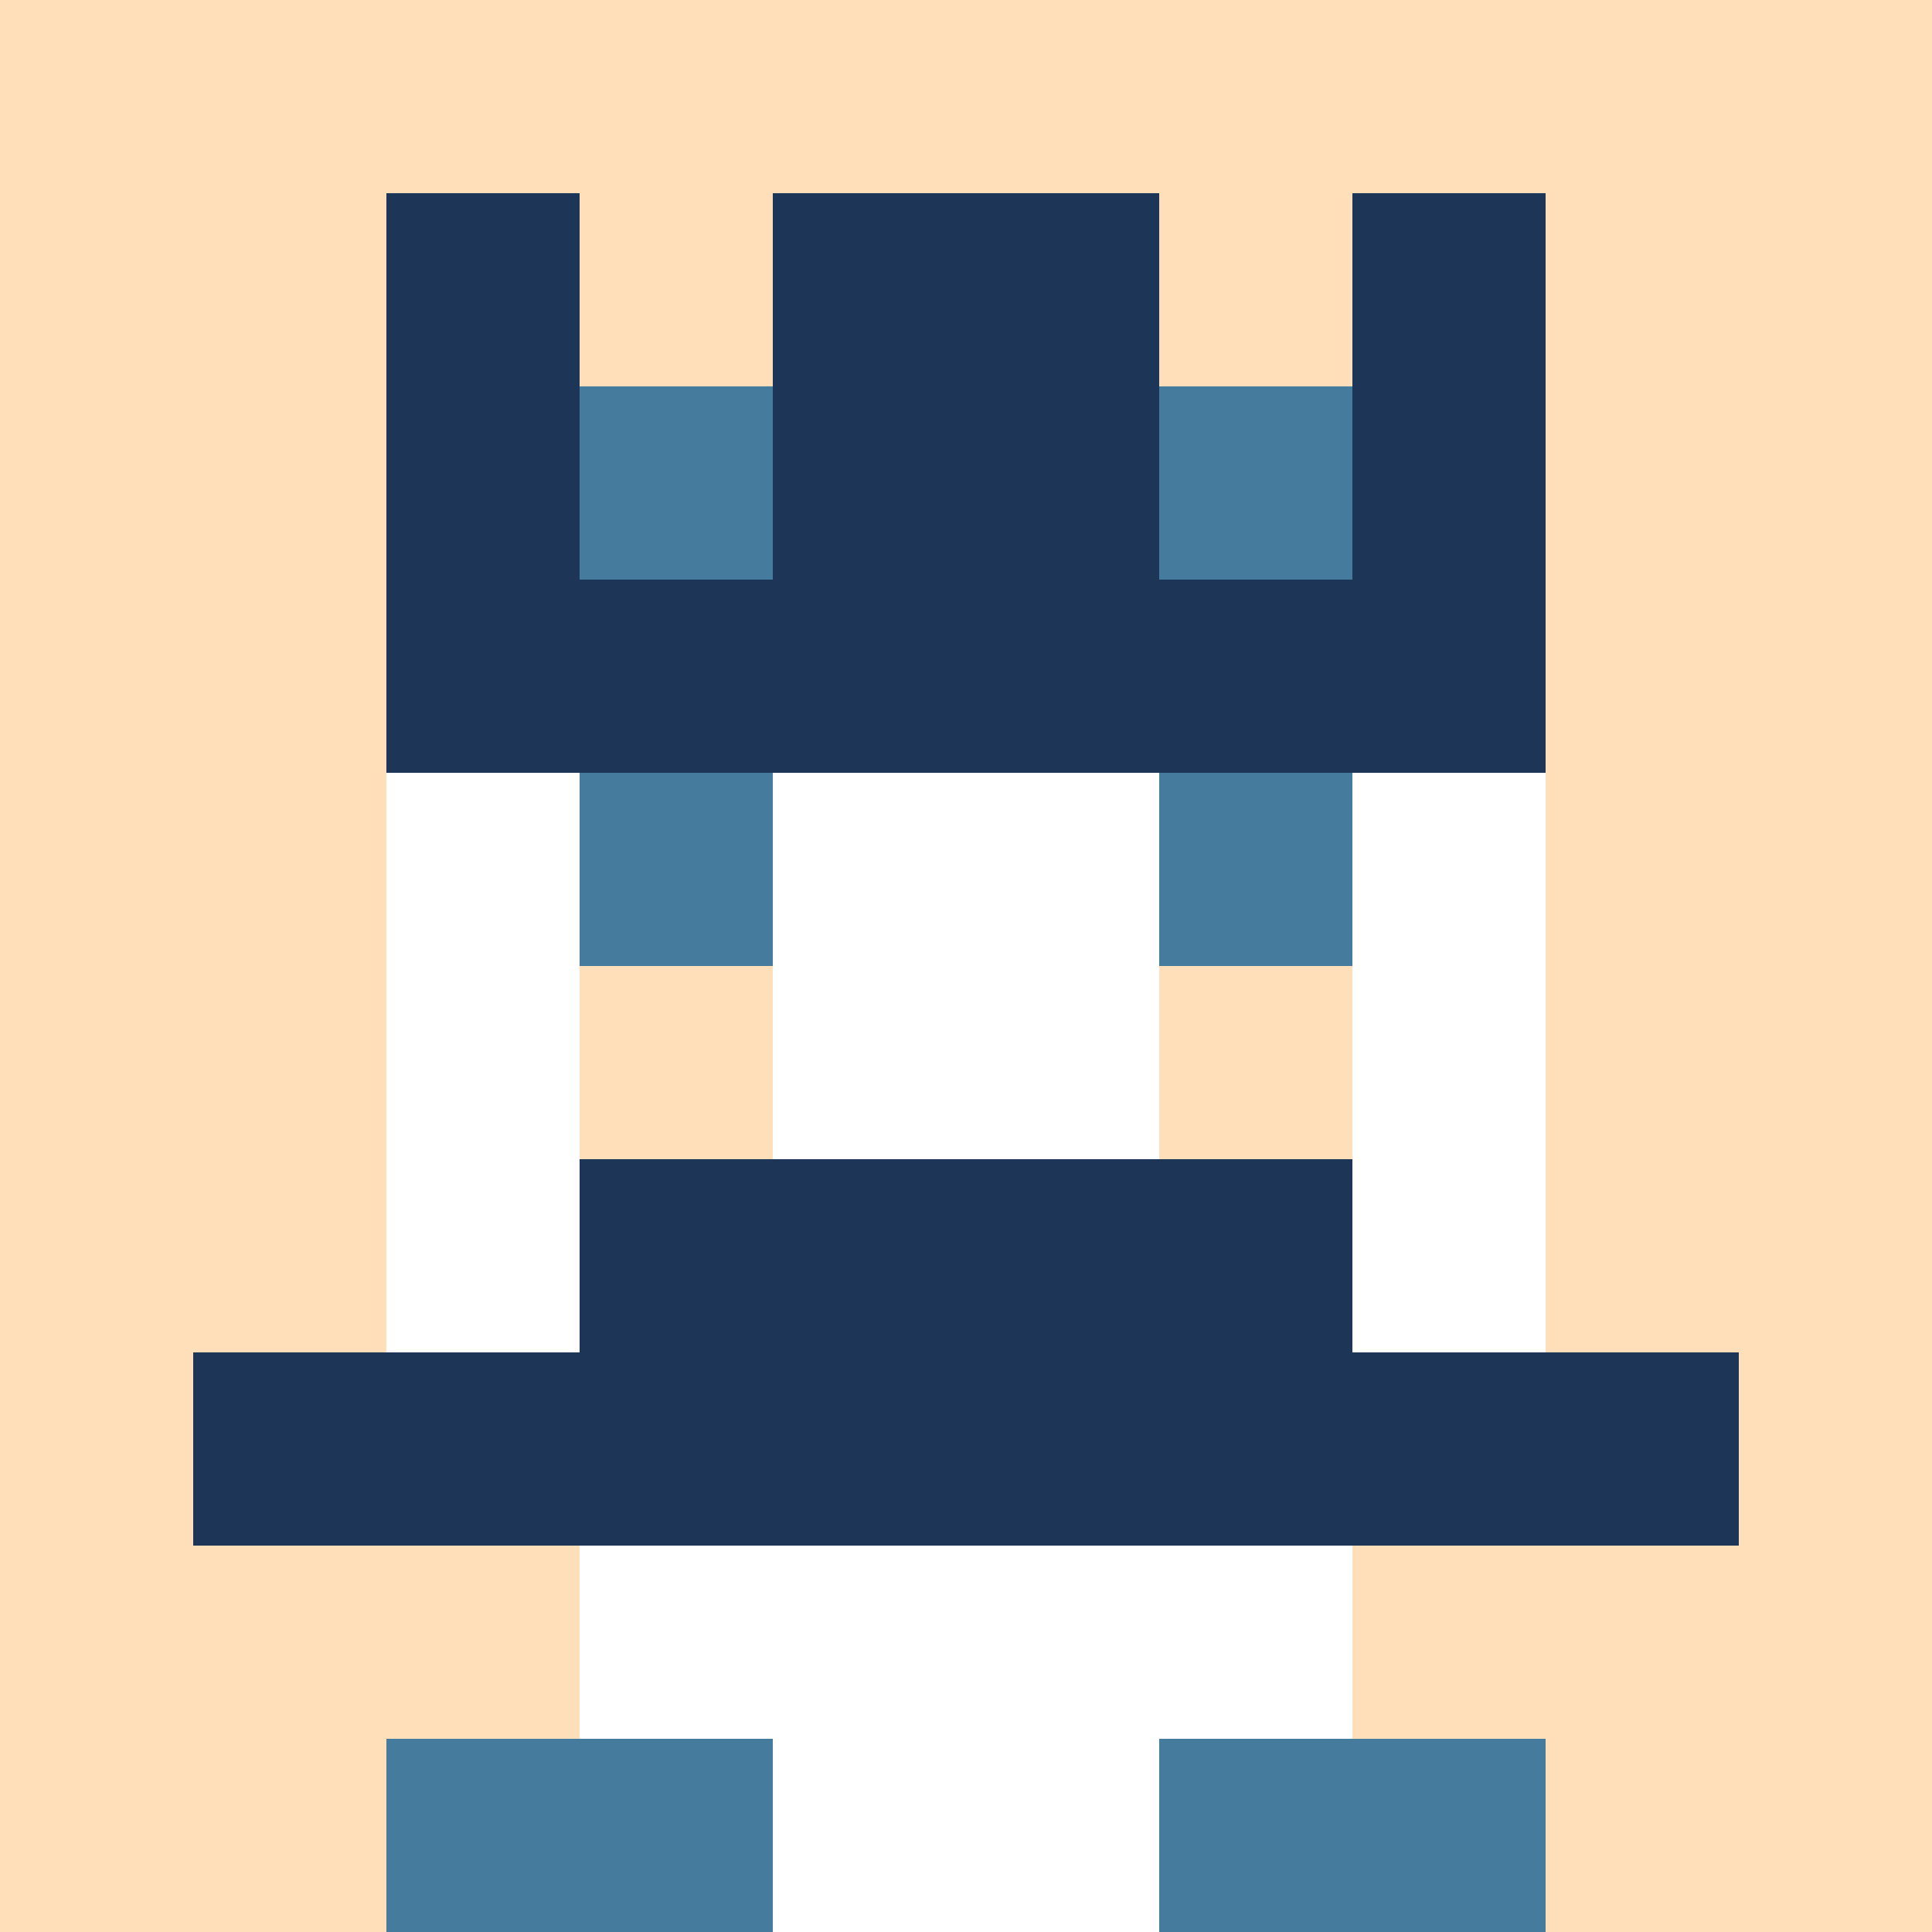
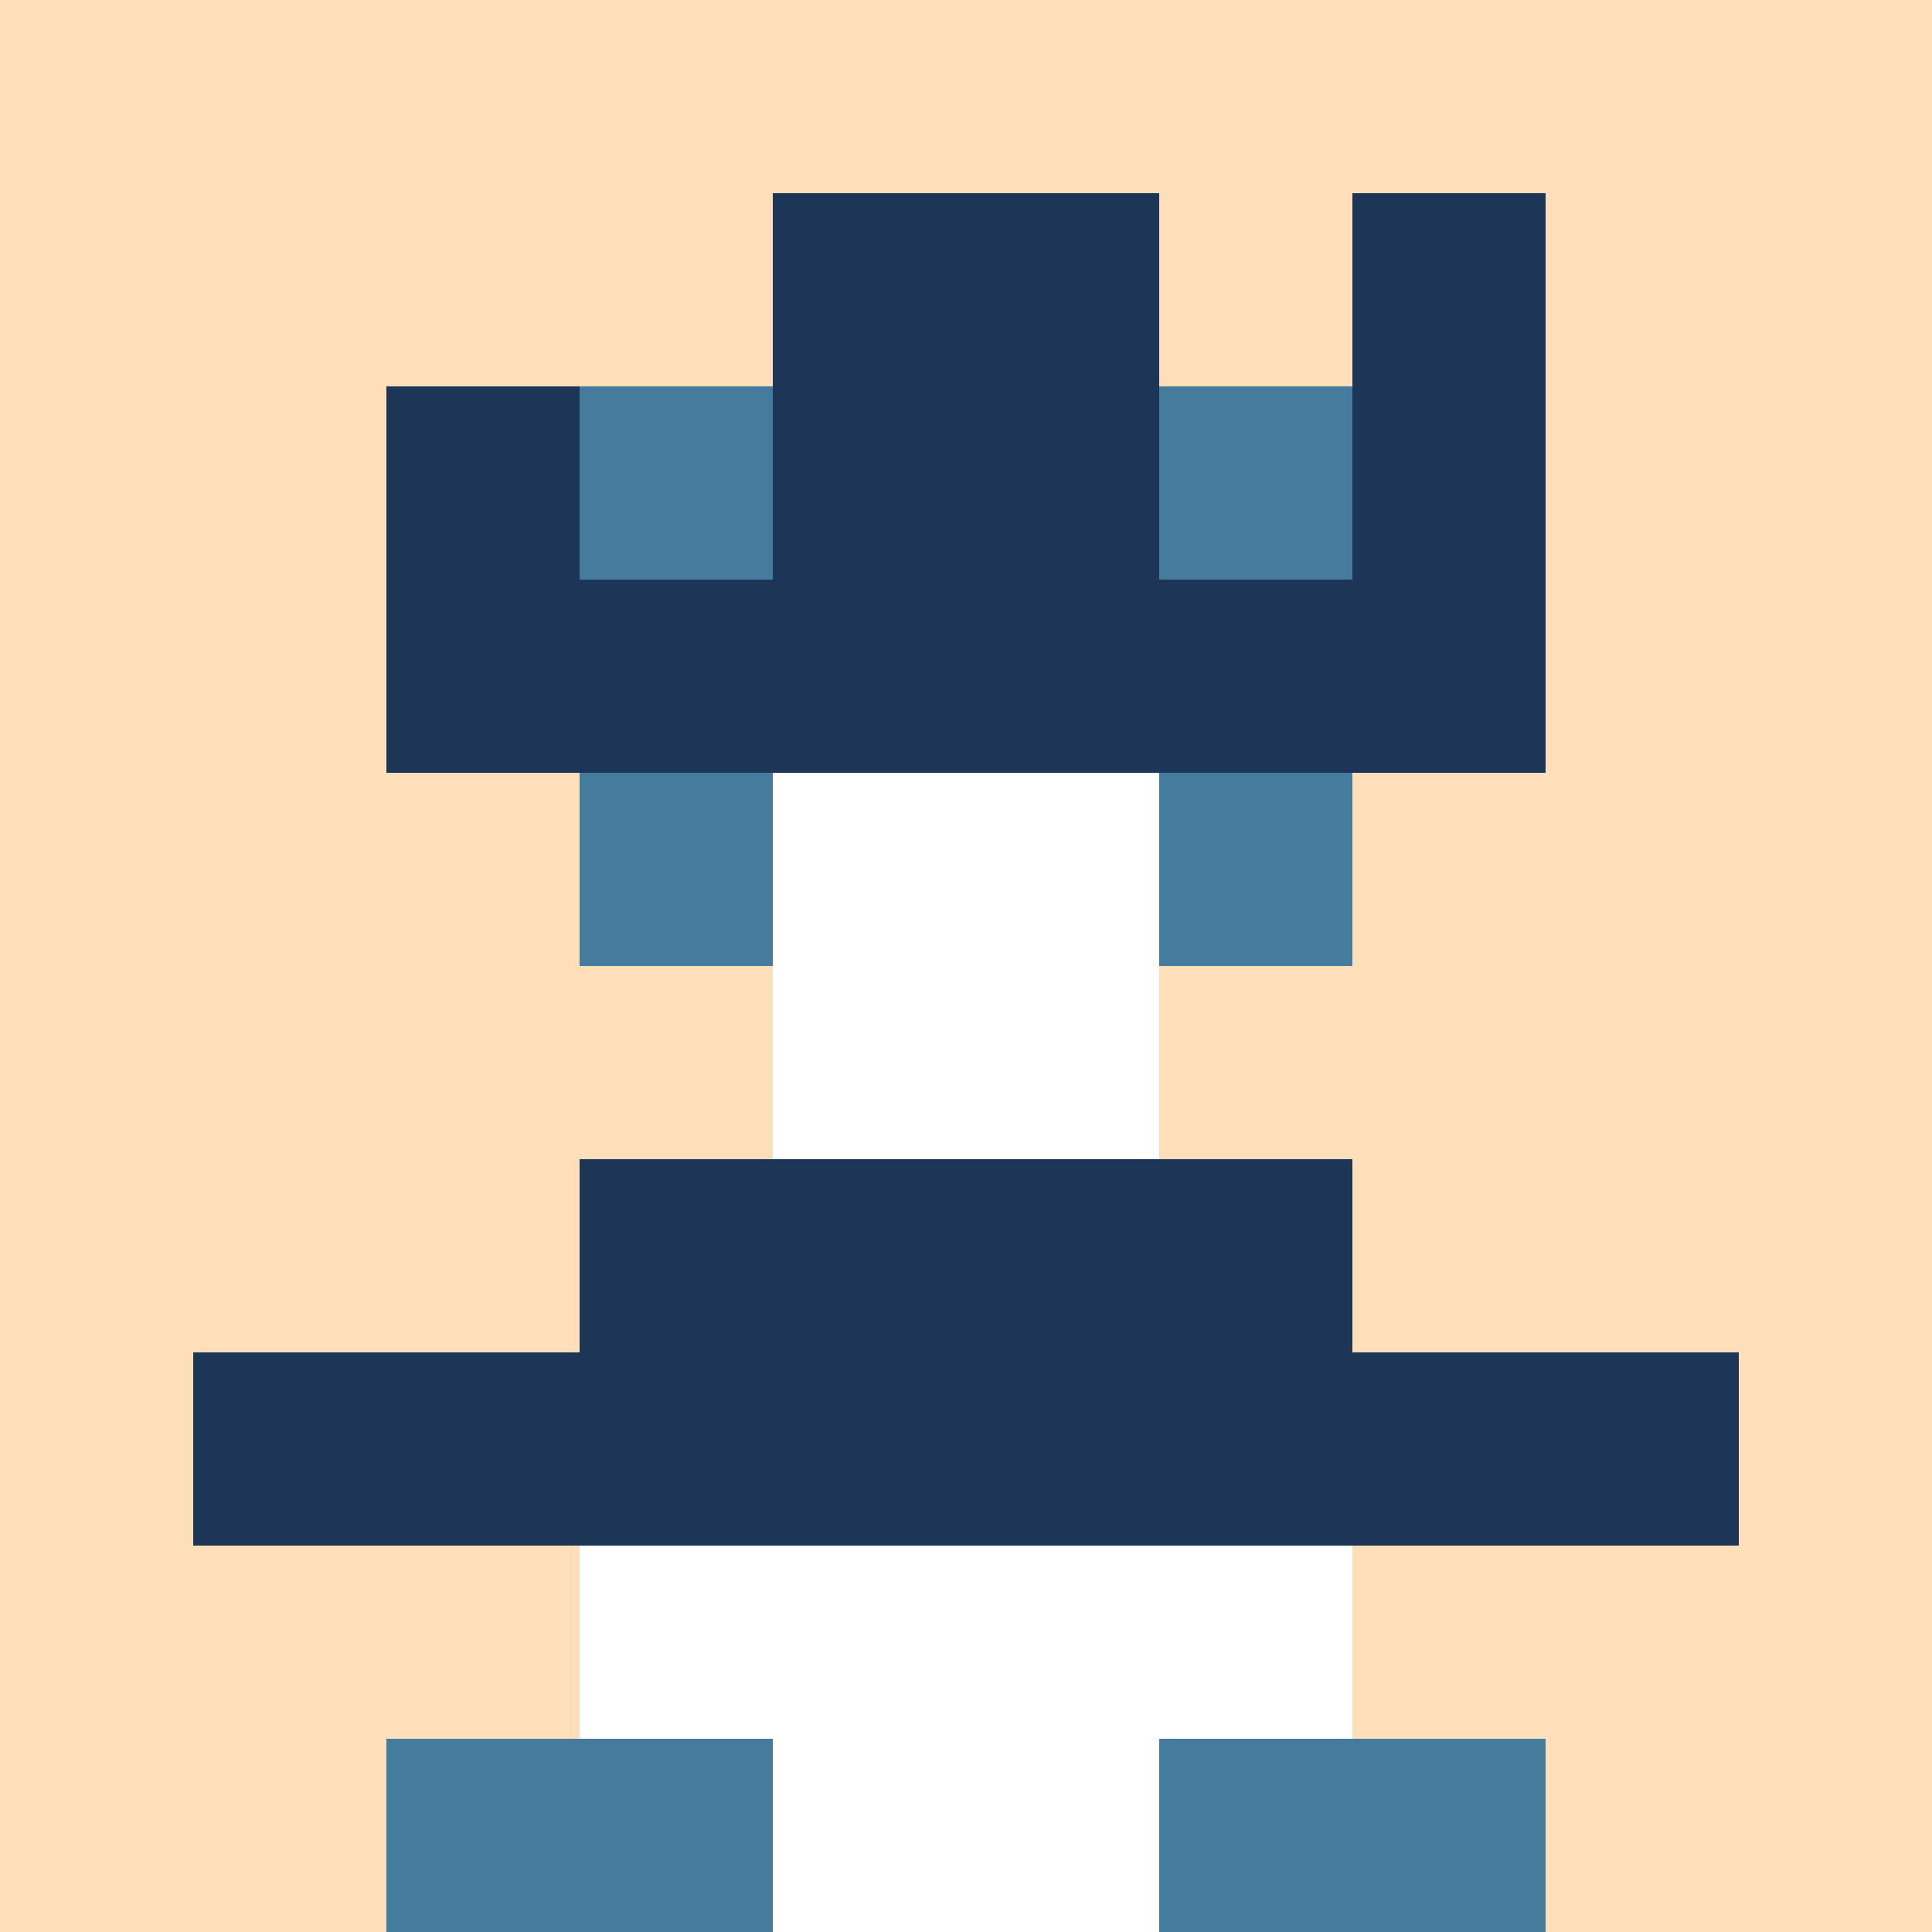
<svg xmlns="http://www.w3.org/2000/svg" version="1.1" width="942" height="942" viewBox="0 0 942 942">
  <title>'goose-pfp-royal' by Dmitri Cherniak</title>
  <desc>The Goose Is Loose</desc>
  <rect width="100%" height="100%" fill="#FFFFFF" />
  <g>
    <g id="0-0">
      <rect x="0" y="0" height="942" width="942" fill="#FFDFBA" />
      <g>
        <rect id="0-0-3-2-4-7" x="282.6" y="188.4" width="376.8" height="659.4" fill="#FFFFFF" />
-         <rect id="0-0-2-3-6-5" x="188.4" y="282.6" width="565.2" height="471" fill="#FFFFFF" />
        <rect id="0-0-4-8-2-2" x="376.8" y="753.6" width="188.4" height="188.4" fill="#FFFFFF" />
        <rect id="0-0-1-7-8-1" x="94.2" y="659.4" width="753.6" height="94.2" fill="#1D3557" />
        <rect id="0-0-3-6-4-2" x="282.6" y="565.2" width="376.8" height="188.4" fill="#1D3557" />
        <rect id="0-0-3-4-1-1" x="282.6" y="376.8" width="94.2" height="94.2" fill="#457B9D" />
        <rect id="0-0-6-4-1-1" x="565.2" y="376.8" width="94.2" height="94.2" fill="#457B9D" />
        <rect id="0-0-3-5-1-1" x="282.6" y="471" width="94.2" height="94.2" fill="#FFDFBA" />
        <rect id="0-0-6-5-1-1" x="565.2" y="471" width="94.2" height="94.2" fill="#FFDFBA" />
        <rect id="0-0-4-1-2-2" x="376.8" y="94.2" width="188.4" height="188.4" fill="#A8DADC" />
-         <rect id="0-0-2-1-1-2" x="188.4" y="94.2" width="94.2" height="188.4" fill="#1D3557" />
        <rect id="0-0-4-1-2-2" x="376.8" y="94.2" width="188.4" height="188.4" fill="#1D3557" />
        <rect id="0-0-7-1-1-2" x="659.4" y="94.2" width="94.2" height="188.4" fill="#1D3557" />
        <rect id="0-0-2-2-6-2" x="188.4" y="188.4" width="565.2" height="188.4" fill="#1D3557" />
        <rect id="0-0-3-2-1-1" x="282.6" y="188.4" width="94.2" height="94.2" fill="#457B9D" />
        <rect id="0-0-6-2-1-1" x="565.2" y="188.4" width="94.2" height="94.2" fill="#457B9D" />
        <rect id="0-0-2-9-2-1" x="188.4" y="847.8" width="188.4" height="94.2" fill="#457B9D" />
        <rect id="0-0-6-9-2-1" x="565.2" y="847.8" width="188.4" height="94.2" fill="#457B9D" />
      </g>
      <rect x="0" y="0" stroke="white" stroke-width="0" height="942" width="942" fill="none" />
    </g>
  </g>
</svg>